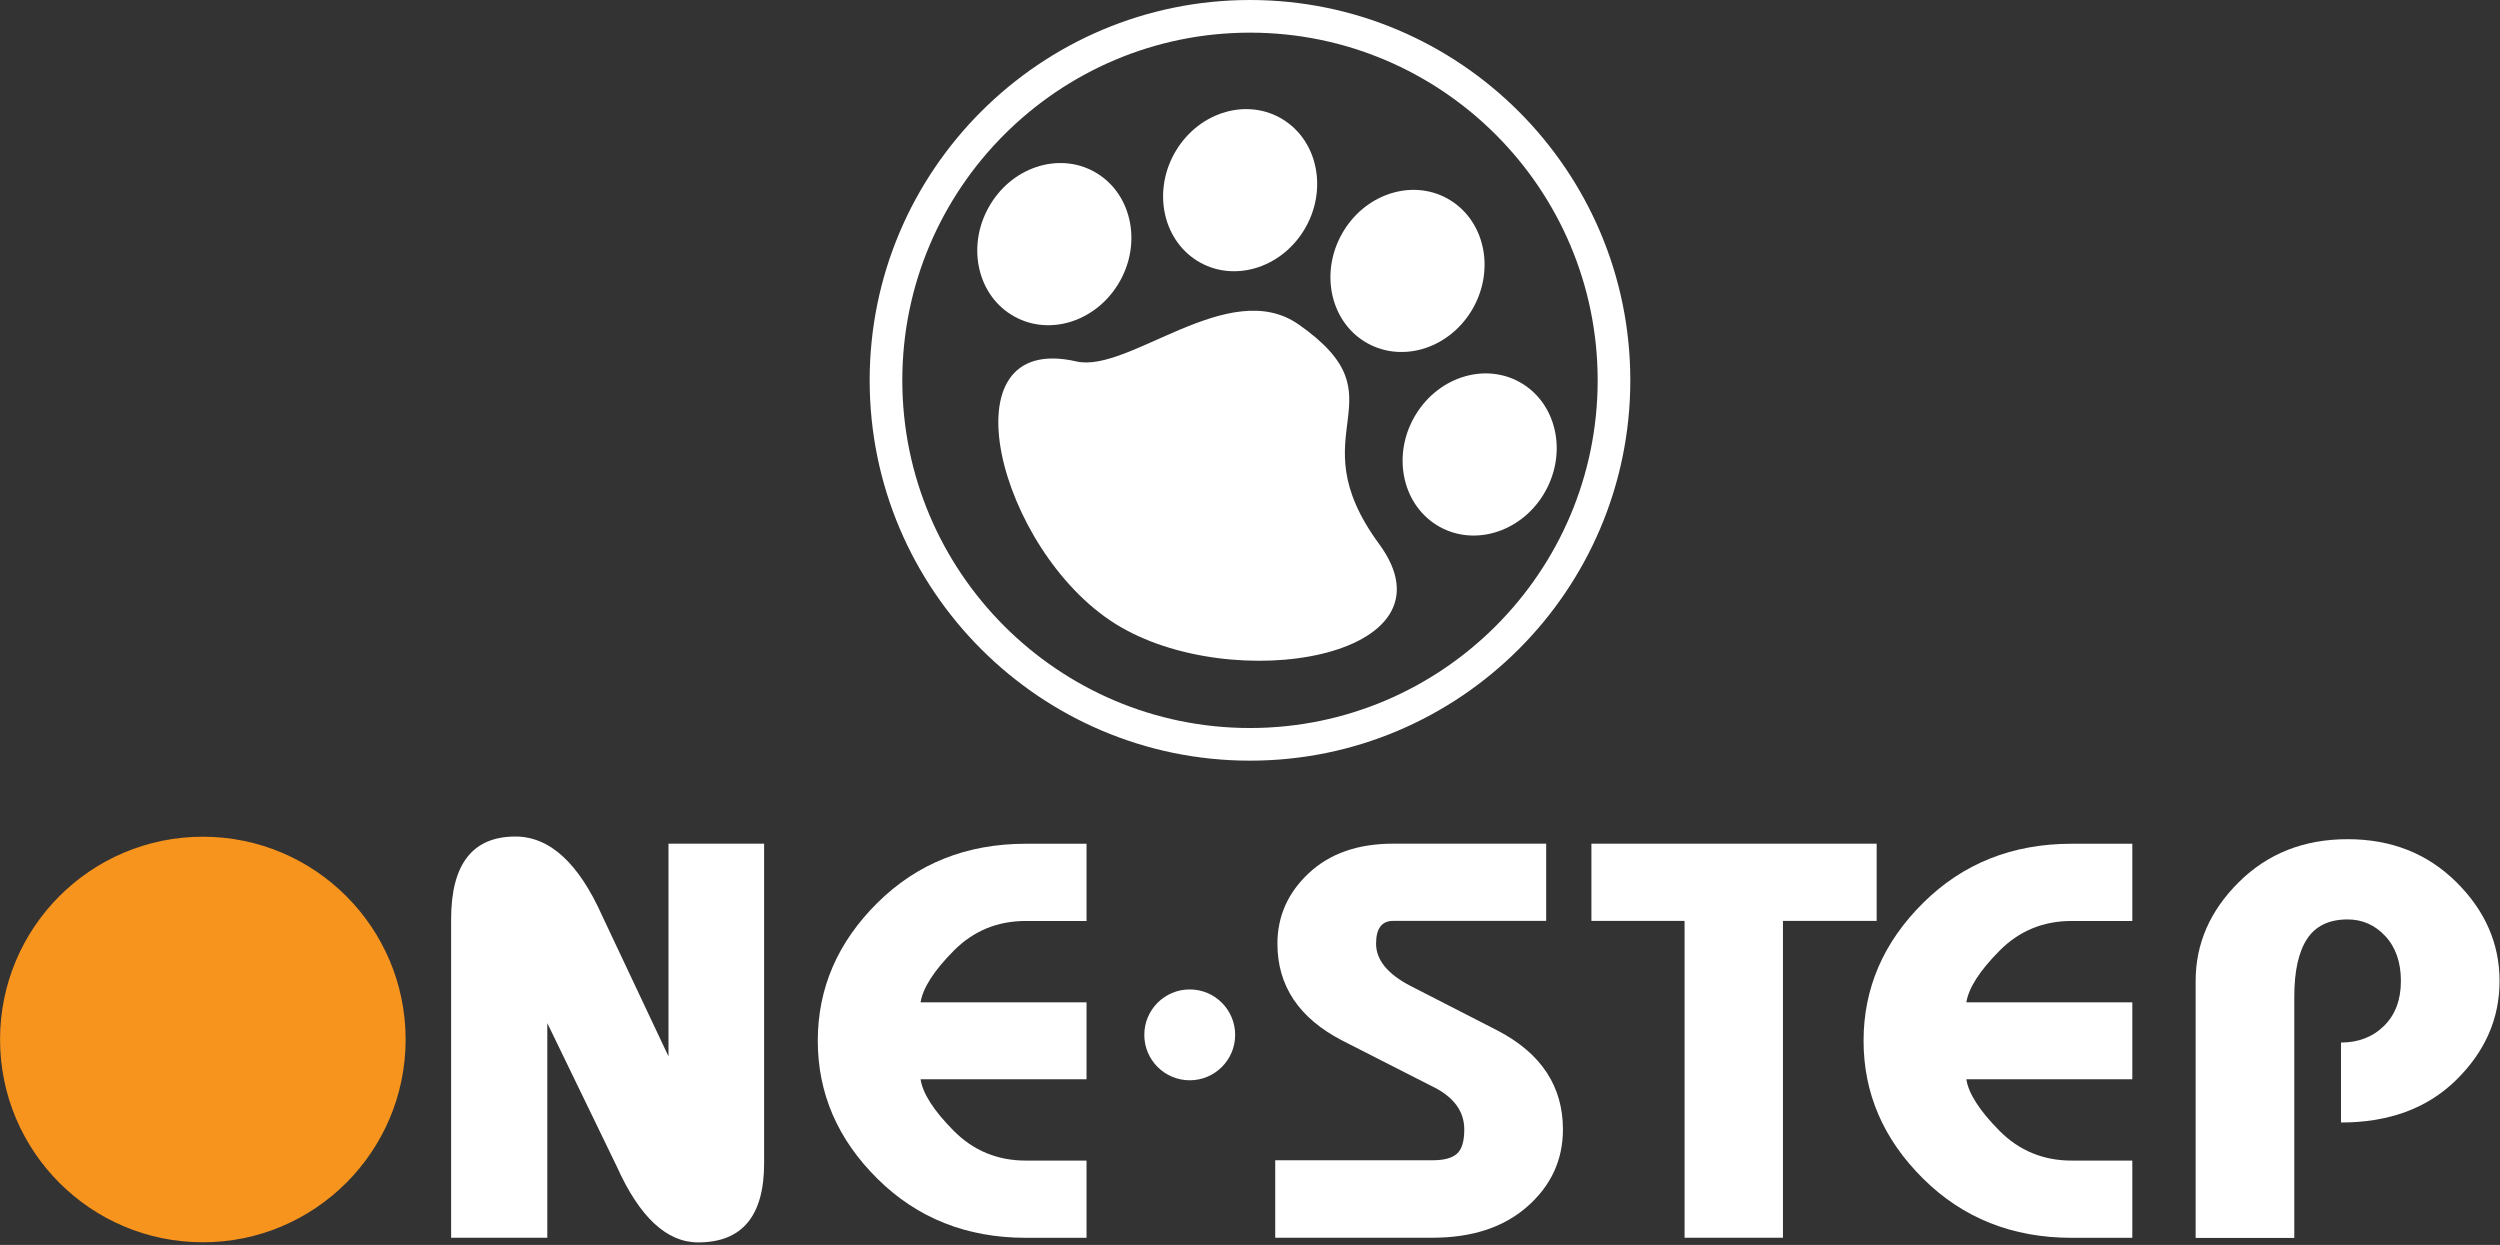
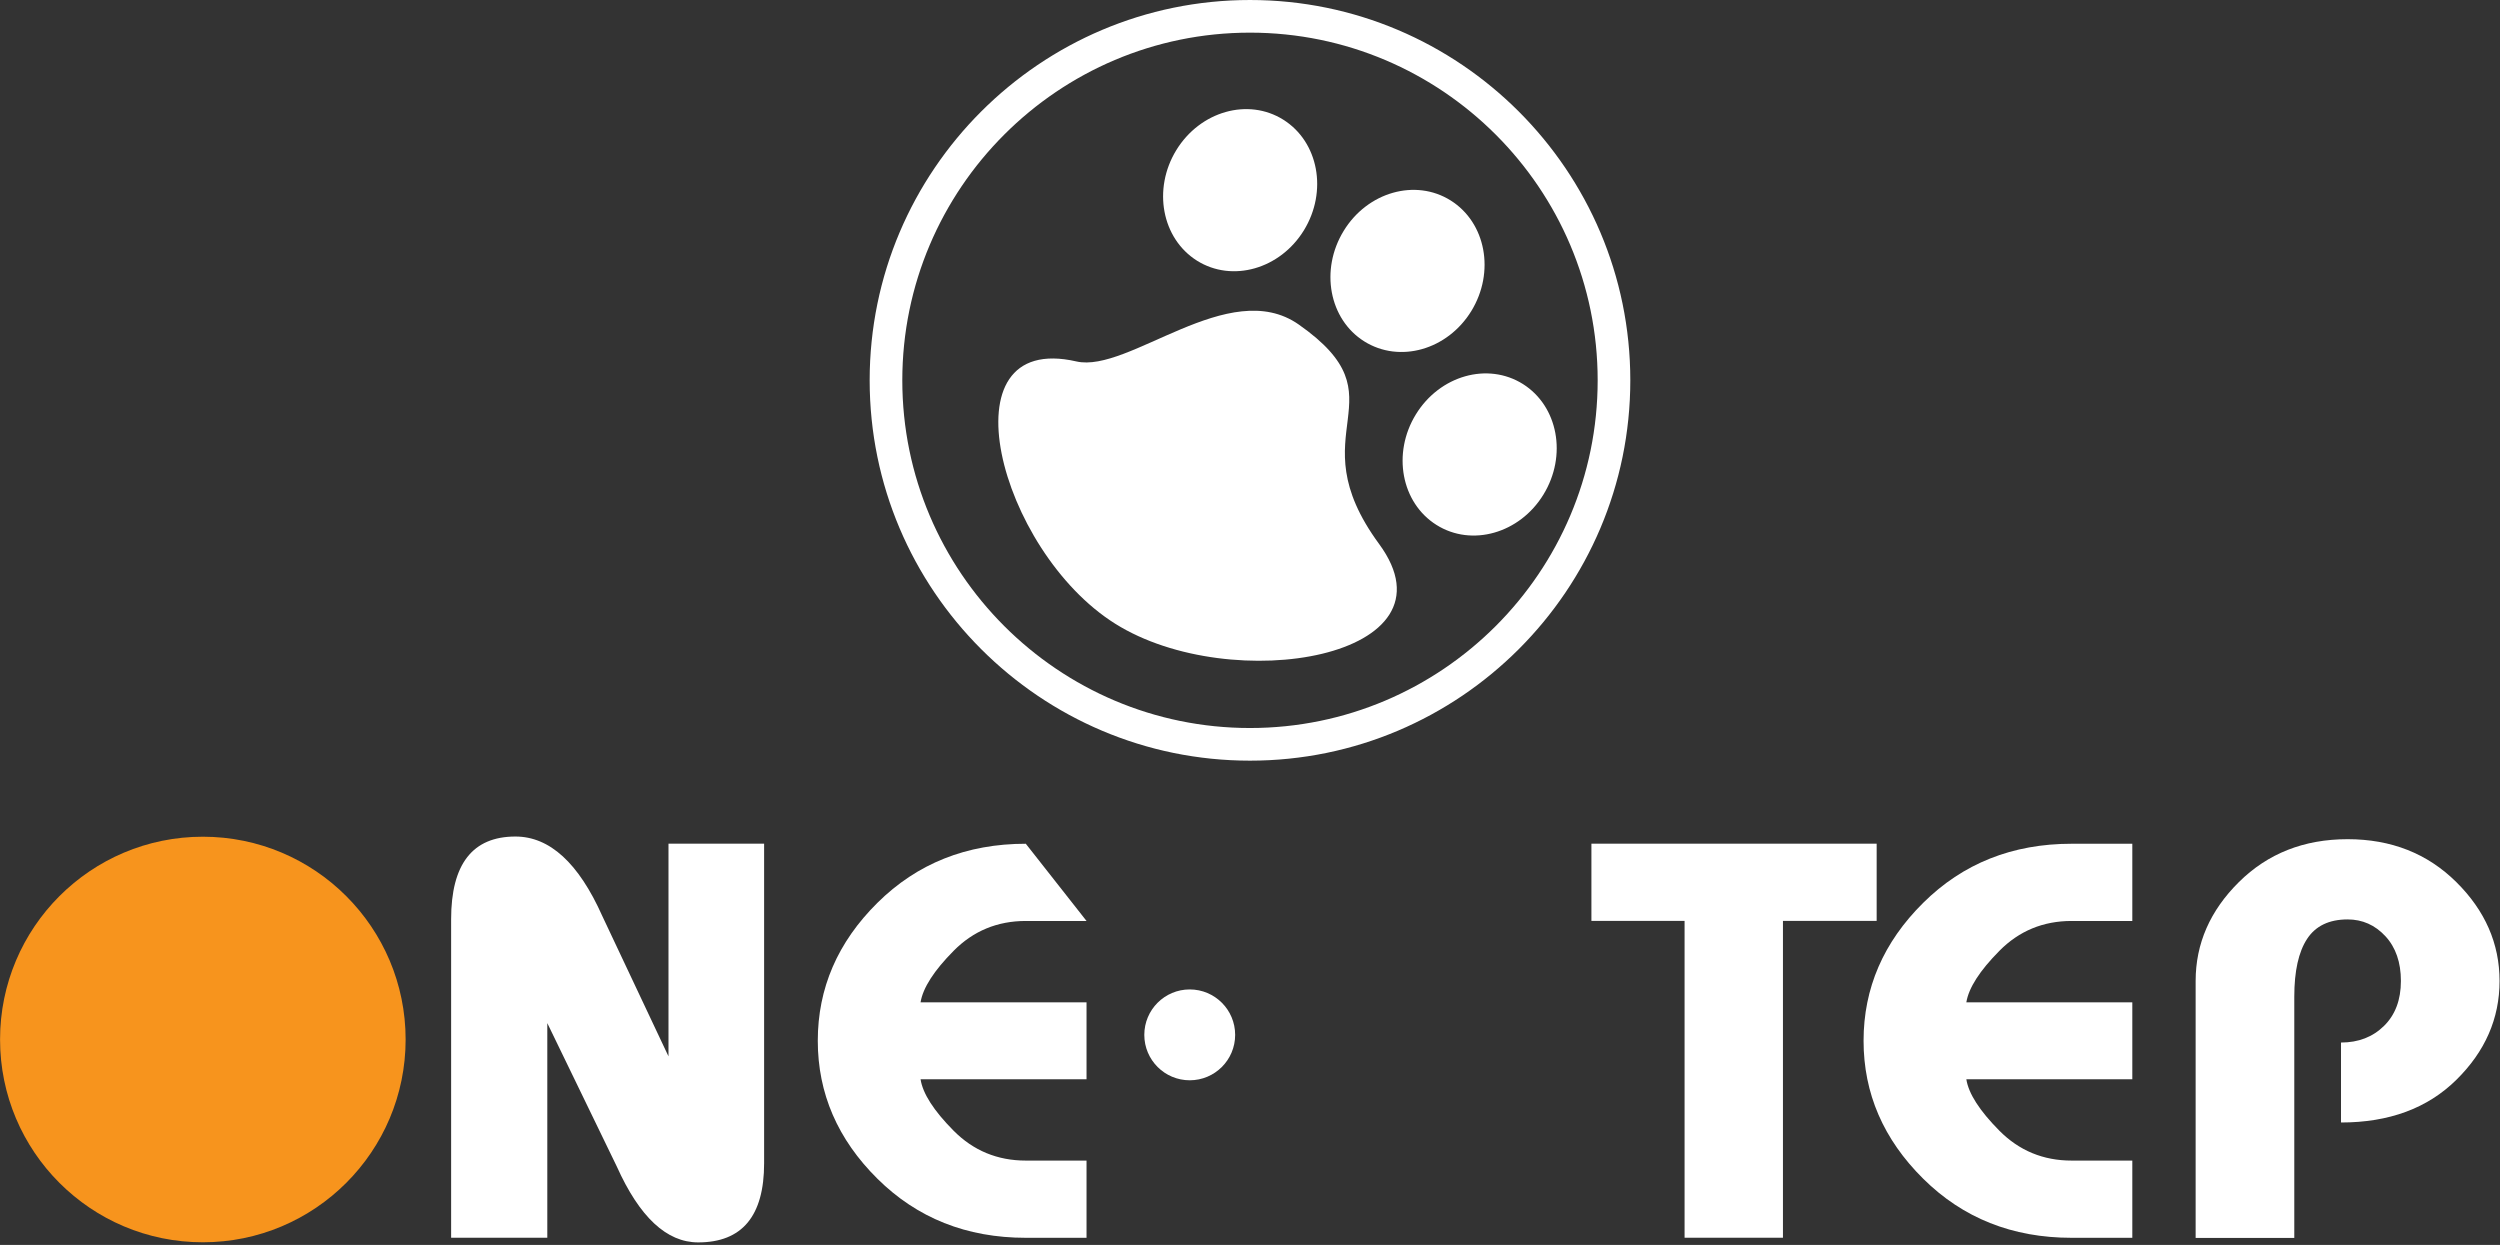
<svg xmlns="http://www.w3.org/2000/svg" width="100%" height="100%" viewBox="0 0 986 491" version="1.1" xml:space="preserve" style="fill-rule:evenodd;clip-rule:evenodd;stroke-linejoin:round;stroke-miterlimit:2;">
  <rect x="0" y="0" width="986" height="491" fill="#333333" stroke="none" />
  <g transform="matrix(1,0,0,1,1.42109e-14,0)">
    <g transform="matrix(1,0,0,1,-77,-104.108)">
      <g transform="matrix(1,0,0,1,-0.047,-1.109)">
        <g transform="matrix(0.98,0,0,0.98,280.331,595.219)">
          <path d="M0,-163.341C13.786,-163.341 25.436,-152.687 34.946,-131.381L61.599,-74.869L61.599,-160.466L100.084,-160.466L100.084,-31.85C100.084,-10.616 91.237,0 73.542,0C60.861,0 49.949,-10.174 40.808,-30.523L12.829,-88.251L12.829,-1.88L-25.878,-1.88L-25.878,-130.054C-25.878,-152.244 -17.252,-163.341 0,-163.341" style="fill:white;fill-rule:nonzero;" />
        </g>
        <g transform="matrix(0.98,0,0,0.98,440.115,530.871)">
-           <path d="M0,-30.964L66.796,-30.964L66.796,0.001L0,0.001C0.885,5.752 5.308,12.646 13.271,20.682C21.233,28.718 30.927,32.735 42.356,32.735L66.796,32.735L66.796,63.811L42.356,63.811C18.541,63.811 -1.365,55.887 -17.363,40.035C-33.362,24.183 -41.361,5.68 -41.361,-15.482C-41.361,-36.641 -33.362,-55.146 -17.363,-70.997C-1.365,-86.848 18.541,-94.775 42.356,-94.775L66.796,-94.775L66.796,-63.698L42.356,-63.698C30.927,-63.698 21.25,-59.698 13.326,-51.699C5.4,-43.699 0.957,-36.787 0,-30.964" style="fill:white;fill-rule:nonzero;" />
+           <path d="M0,-30.964L66.796,-30.964L66.796,0.001L0,0.001C0.885,5.752 5.308,12.646 13.271,20.682C21.233,28.718 30.927,32.735 42.356,32.735L66.796,32.735L66.796,63.811L42.356,63.811C18.541,63.811 -1.365,55.887 -17.363,40.035C-33.362,24.183 -41.361,5.68 -41.361,-15.482C-41.361,-36.641 -33.362,-55.146 -17.363,-70.997C-1.365,-86.848 18.541,-94.775 42.356,-94.775L66.796,-63.698L42.356,-63.698C30.927,-63.698 21.25,-59.698 13.326,-51.699C5.4,-43.699 0.957,-36.787 0,-30.964" style="fill:white;fill-rule:nonzero;" />
        </g>
        <g transform="matrix(0.98,0,0,0.98,626.49,593.377)">
-           <path d="M0,-158.586L61.599,-158.586L61.599,-127.51L0,-127.51C-4.572,-127.51 -6.856,-124.45 -6.856,-118.331C-6.856,-111.843 -2.286,-106.202 6.856,-101.411L42.245,-83.274C59.645,-74.132 68.345,-60.898 68.345,-43.572C68.345,-31.333 63.59,-21.012 54.079,-12.607C44.568,-4.202 31.812,0 15.814,0L-47.443,0L-47.443,-31.187L16.146,-31.187C20.496,-31.187 23.666,-32.052 25.657,-33.785C27.647,-35.517 28.643,-38.779 28.643,-43.572C28.643,-51.093 24.182,-56.954 15.262,-61.156L-20.349,-79.293C-37.821,-88.287 -46.558,-101.301 -46.558,-118.331C-46.558,-129.39 -42.338,-138.863 -33.896,-146.753C-25.454,-154.641 -14.155,-158.586 0,-158.586" style="fill:white;fill-rule:nonzero;" />
-         </g>
+           </g>
        <g transform="matrix(0.98,0,0,0.98,704.703,593.377)">
          <path d="M0,-158.586L114.792,-158.586L114.792,-127.51L77.081,-127.51L77.081,0L37.49,0L37.49,-127.51L0,-127.51L0,-158.586Z" style="fill:white;fill-rule:nonzero;" />
        </g>
        <g transform="matrix(0.98,0,0,0.98,852.571,530.871)">
          <path d="M0,-30.964L66.796,-30.964L66.796,0.001L0,0.001C0.885,5.752 5.309,12.646 13.271,20.682C21.233,28.718 30.927,32.735 42.355,32.735L66.796,32.735L66.796,63.811L42.355,63.811C18.541,63.811 -1.365,55.887 -17.362,40.035C-33.362,24.183 -41.36,5.68 -41.36,-15.482C-41.36,-36.641 -33.362,-55.146 -17.362,-70.997C-1.365,-86.848 18.541,-94.775 42.355,-94.775L66.796,-94.775L66.796,-63.698L42.355,-63.698C30.927,-63.698 21.25,-59.698 13.326,-51.699C5.399,-43.699 0.957,-36.787 0,-30.964" style="fill:white;fill-rule:nonzero;" />
        </g>
        <g transform="matrix(0.98,0,0,0.98,981.914,436.193)">
          <path d="M0,160.466L-39.701,160.466L-39.701,57.065C-39.701,42.025 -33.896,28.753 -22.284,17.252C-10.672,5.751 3.907,0 21.454,0C39,0 53.581,5.751 65.192,17.252C76.805,28.753 82.61,42.025 82.61,57.065C82.61,72.179 76.805,85.449 65.192,96.877C53.581,108.306 38.115,114.019 18.801,114.019L18.801,81.837C25.804,81.837 31.573,79.608 36.107,75.146C40.642,70.686 42.909,64.659 42.909,57.065C42.909,49.544 40.825,43.536 36.661,39.038C32.494,34.542 27.427,32.292 21.454,32.292C14.007,32.292 8.571,34.91 5.143,40.145C1.714,45.38 0,53.121 0,63.368L0,160.466Z" style="fill:white;fill-rule:nonzero;" />
        </g>
        <g transform="matrix(0,-0.98,-0.98,0,546.277,495.45)">
          <path d="M-18.282,-18.281C-28.379,-18.281 -36.563,-10.096 -36.563,0.001C-36.563,10.097 -28.379,18.282 -18.282,18.282C-8.185,18.282 0,10.097 0,0.001C0,-10.096 -8.185,-18.281 -18.282,-18.281" style="fill:white;fill-rule:nonzero;" />
        </g>
      </g>
      <g transform="matrix(0,-0.979,-0.979,0,157,434.109)">
        <path d="M-81.694,-81.694C-126.812,-81.694 -163.388,-45.118 -163.388,0C-163.388,45.119 -126.812,81.694 -81.694,81.694C-36.575,81.694 0,45.119 0,0C0,-45.118 -36.575,-81.694 -81.694,-81.694" style="fill:rgb(247,148,29);fill-rule:nonzero;" />
      </g>
    </g>
    <g transform="matrix(1.03,0,0,1.03,-98.796,-101.873)">
      <g transform="matrix(0.516,-0.856,-0.856,-0.516,610.106,238.485)">
        <path d="M-51.687,-47.354C-30.845,2.633 0.981,-27.694 4.405,22.425C6.605,54.959 -45.262,68.455 -51.687,88.031C-68.185,138.301 -129.106,76.104 -130.064,23.434C-131.021,-29.235 -72.441,-97.195 -51.687,-47.354" style="fill:white;fill-rule:nonzero;" />
      </g>
      <g transform="matrix(0.532,-0.847,-0.847,-0.532,525.618,179.845)">
-         <path d="M-24.426,-13.513C-41.93,-13.696 -56.085,-0.938 -56.081,14.986C-56.099,30.934 -41.898,43.991 -24.426,44.154C-6.952,44.363 7.224,31.594 7.212,15.65C7.174,-0.267 -6.978,-13.343 -24.426,-13.513" style="fill:white;fill-rule:nonzero;" />
-       </g>
+         </g>
      <g transform="matrix(0.532,-0.847,-0.847,-0.532,596.786,159.224)">
        <path d="M-24.424,-13.478C-41.872,-13.66 -56.042,-0.901 -56.056,14.996C-56.038,30.938 -41.893,44.011 -24.424,44.216C-6.95,44.401 7.217,31.639 7.225,15.714C7.218,-0.212 -6.925,-13.284 -24.424,-13.478" style="fill:white;fill-rule:nonzero;" />
      </g>
      <g transform="matrix(0.532,-0.847,-0.847,-0.532,660.867,190.111)">
        <path d="M-24.428,-13.513C-41.907,-13.701 -56.06,-0.939 -56.085,15.012C-56.09,30.908 -41.933,44.005 -24.428,44.19C-6.977,44.39 7.191,31.613 7.194,15.686C7.186,-0.248 -6.963,-13.312 -24.428,-13.513" style="fill:white;fill-rule:nonzero;" />
      </g>
      <g transform="matrix(0.532,-0.847,-0.847,-0.532,688.489,260.415)">
        <path d="M-24.43,-13.494C-41.882,-13.685 -56.065,-0.921 -56.052,14.994C-56.055,30.939 -41.89,44.005 -24.43,44.192C-6.94,44.378 7.229,31.614 7.231,15.661C7.196,-0.246 -6.935,-13.306 -24.43,-13.494" style="fill:white;fill-rule:nonzero;" />
      </g>
      <g transform="matrix(1,0,0,1,574.554,377.672)">
        <path d="M0,-266.265C-73.409,-266.265 -133.132,-206.542 -133.132,-133.132C-133.132,-59.723 -73.409,0 0,0C73.41,0 133.132,-59.723 133.132,-133.132C133.132,-206.542 73.41,-266.265 0,-266.265M0,12.5C-80.302,12.5 -145.632,-52.83 -145.632,-133.132C-145.632,-213.434 -80.302,-278.765 0,-278.765C80.302,-278.765 145.632,-213.434 145.632,-133.132C145.632,-52.83 80.302,12.5 0,12.5" style="fill:white;fill-rule:nonzero;" />
      </g>
    </g>
  </g>
</svg>